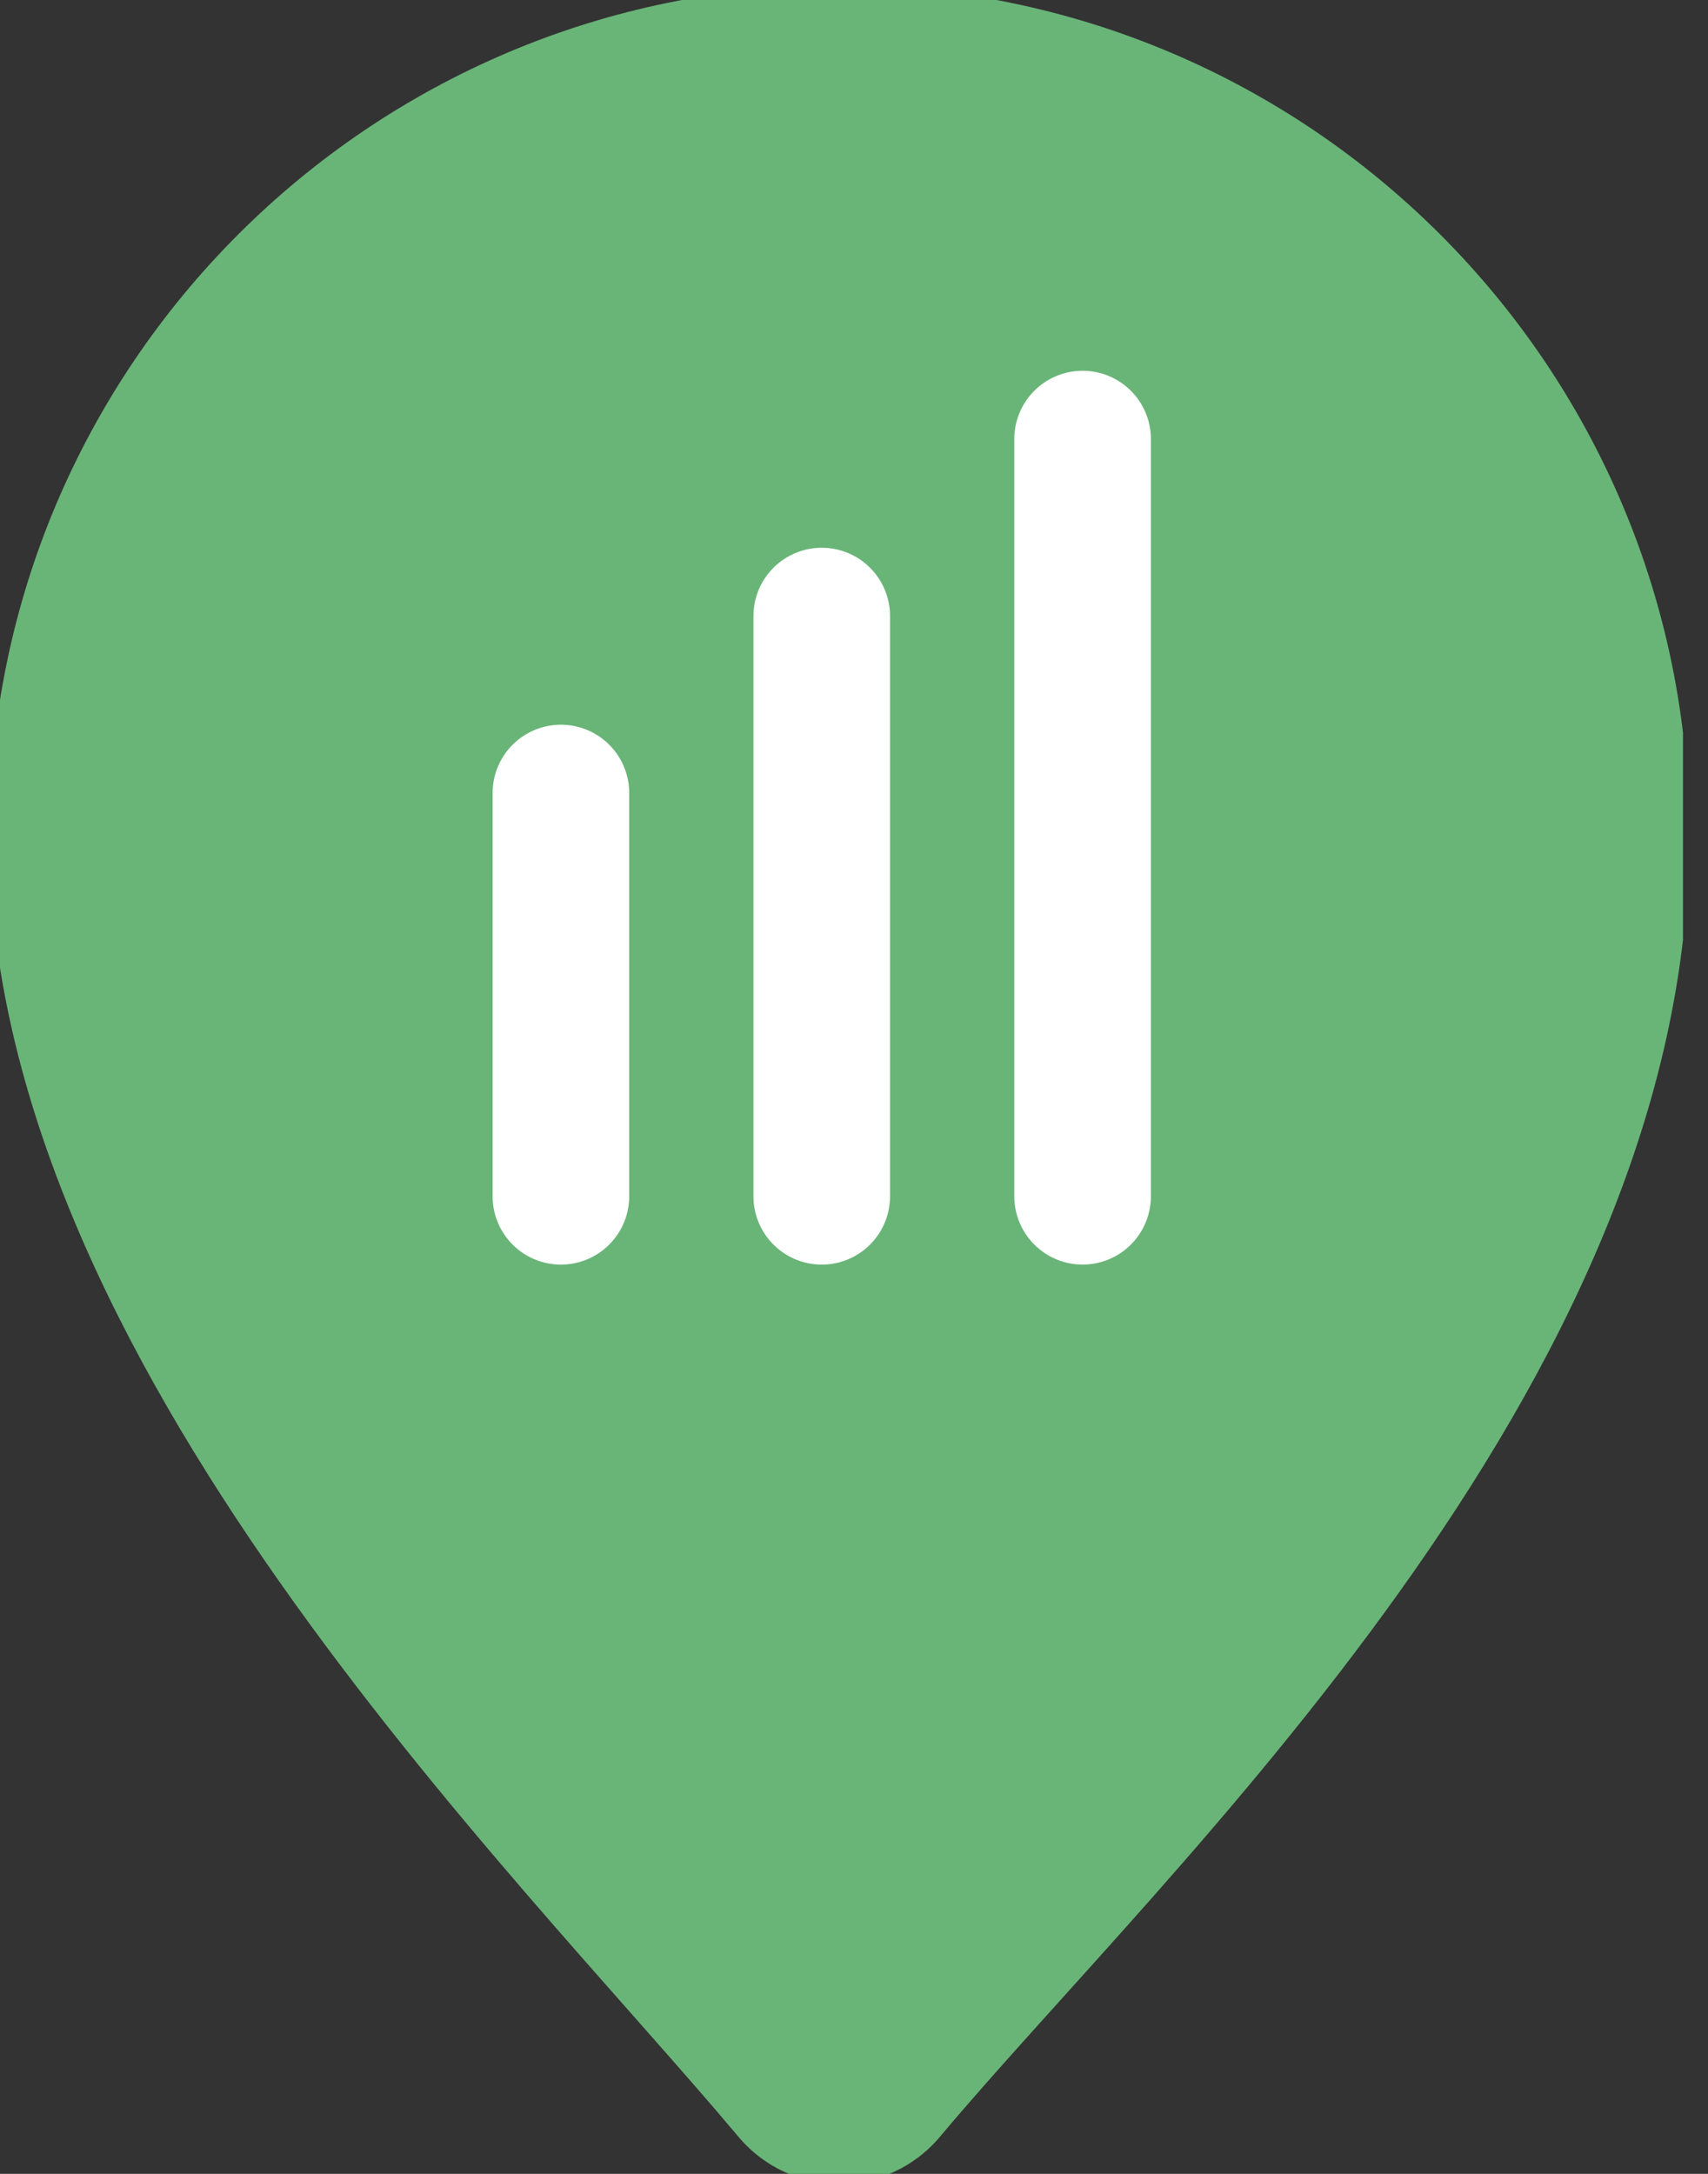
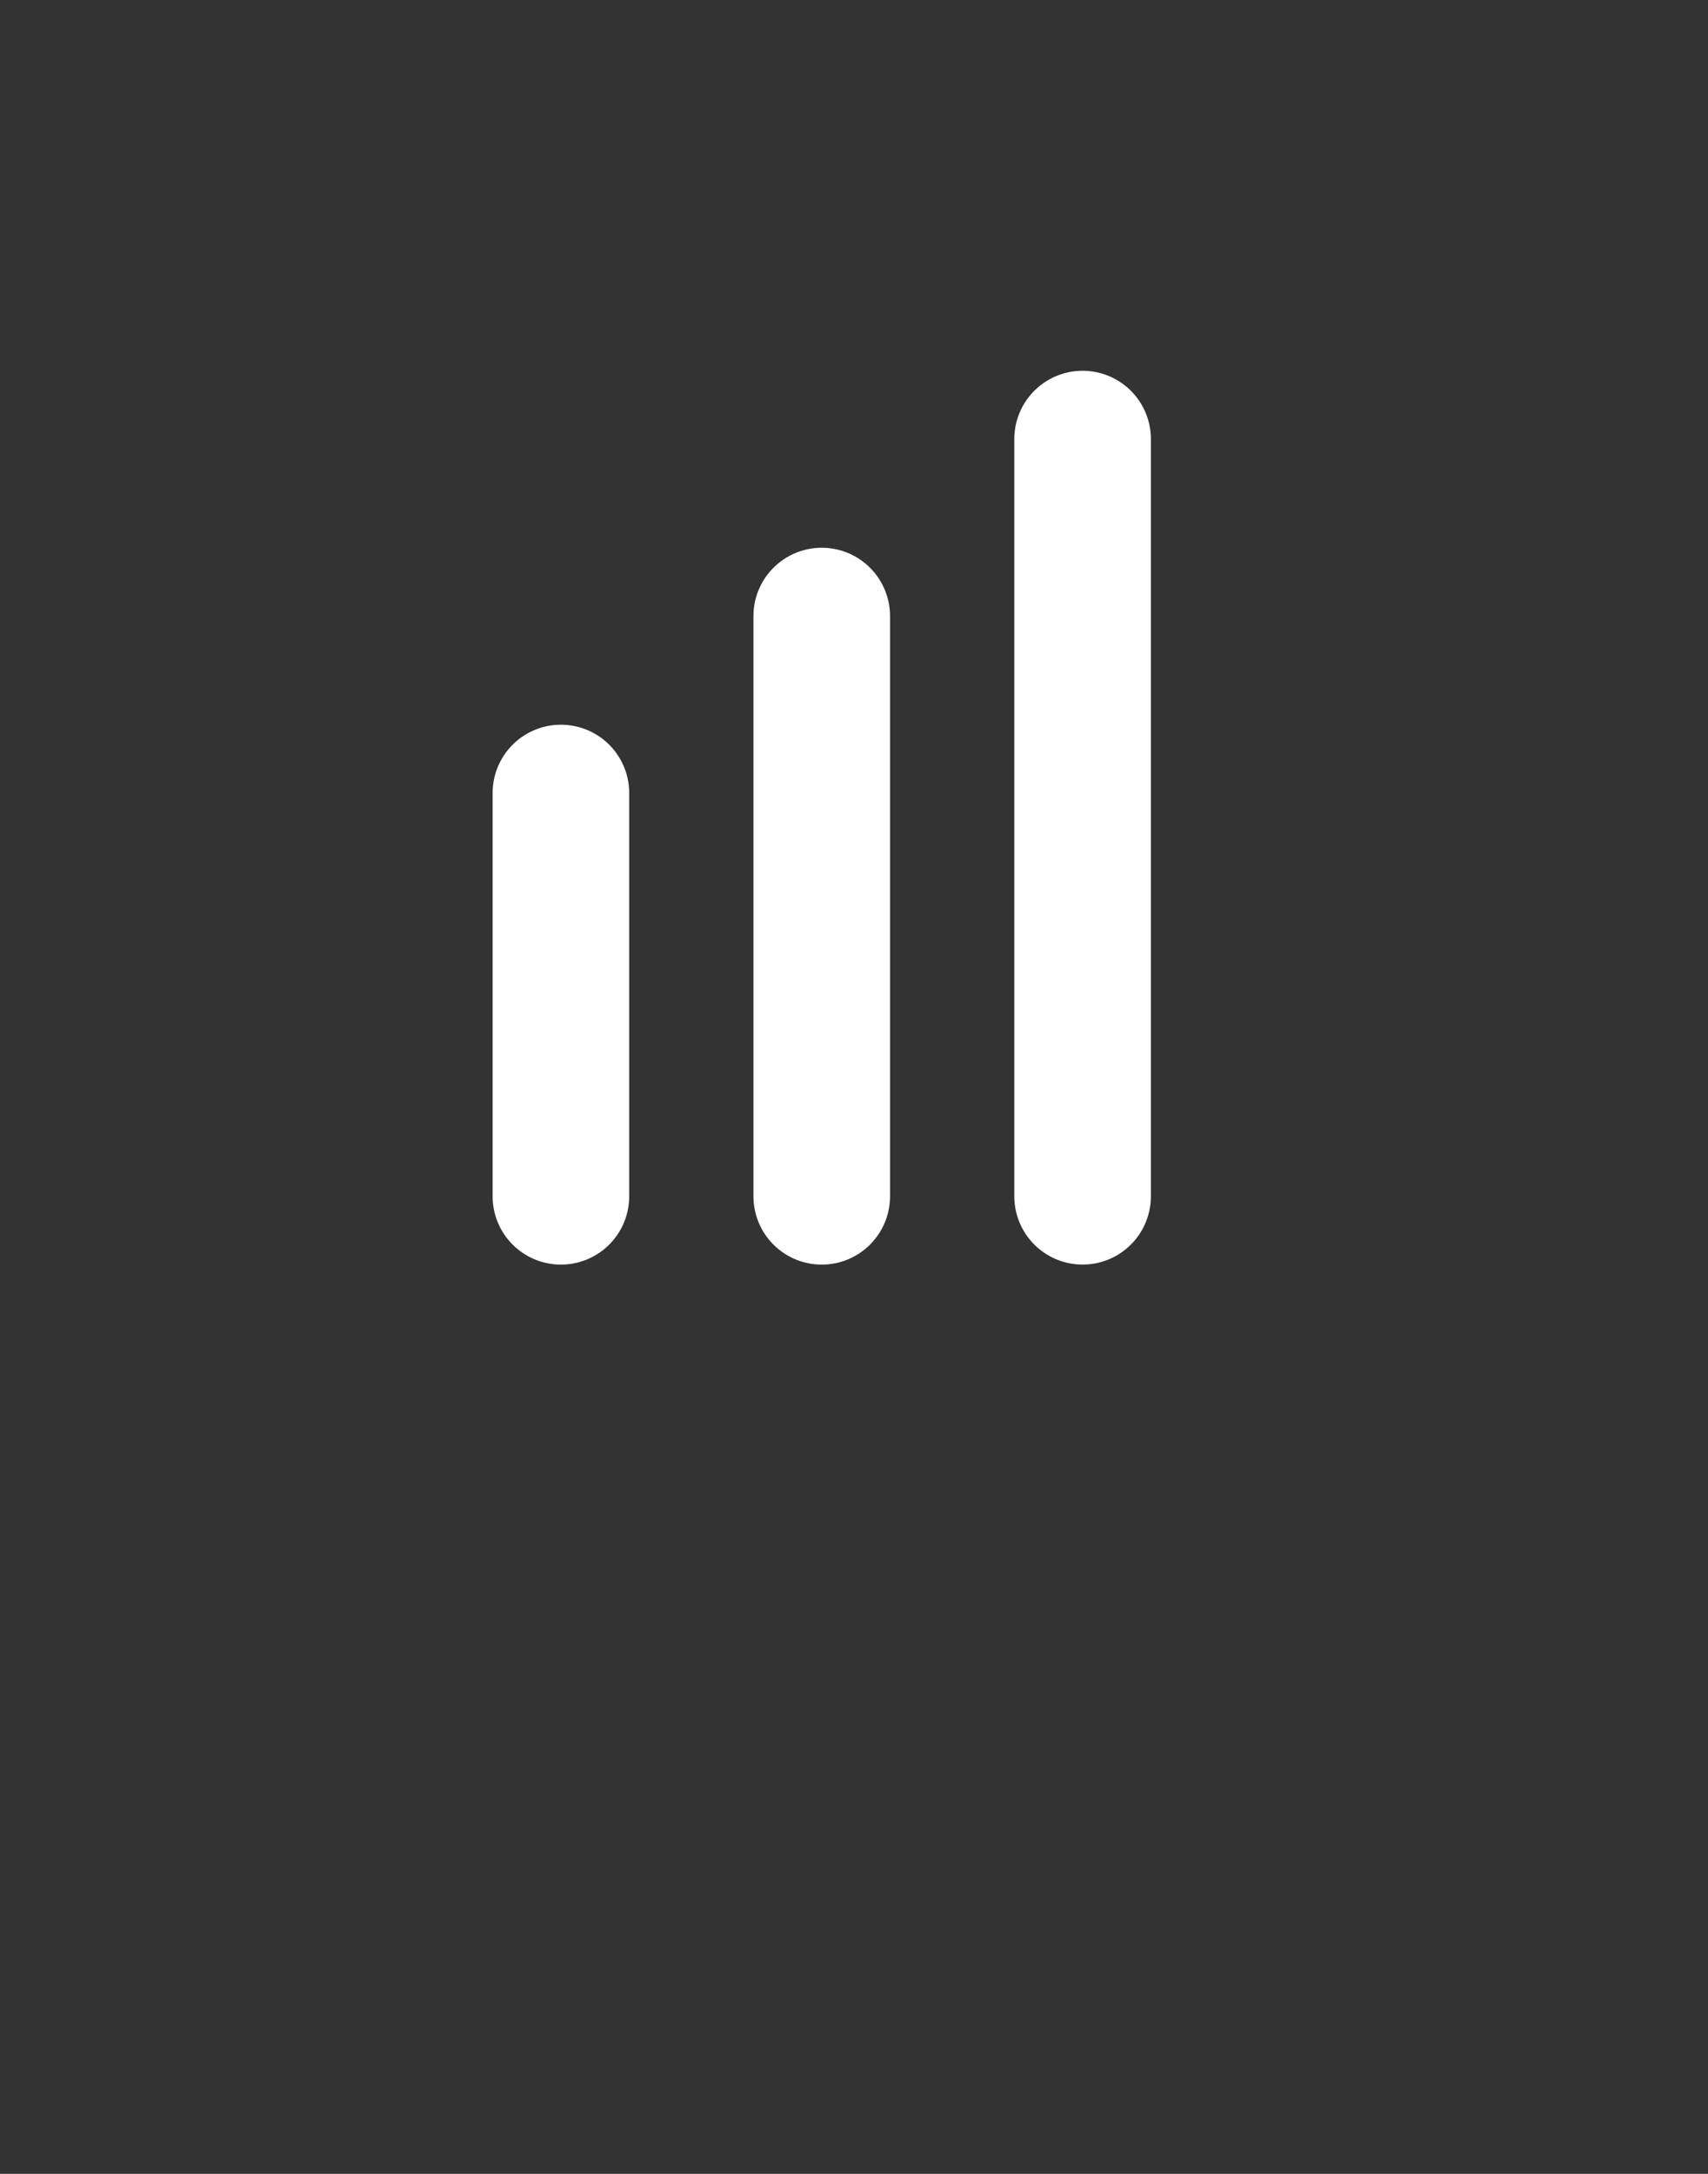
<svg xmlns="http://www.w3.org/2000/svg" width="55" height="70" viewBox="0 0 55 70" fill="none">
  <rect x="0" y="0" width="55" height="70" fill="#333333" stroke="none" />
  <g clip-path="url(#clip0_486_5631)">
-     <path d="M54.393 26.902C54.393 44.684 37.516 60.165 30.267 68.805C28.574 70.824 25.472 70.824 23.779 68.805C16.53 60.165 -0.346 43.757 -0.346 26.902C-0.346 11.786 11.908 -0.467 27.023 -0.467C42.139 -0.467 54.393 11.787 54.393 26.902Z" fill="#69B578" />
    <path d="M18.062 25.535V38.522" stroke="white" stroke-width="4.398" stroke-miterlimit="10" stroke-linecap="round" />
    <path d="M26.461 19.837V38.522" stroke="white" stroke-width="4.398" stroke-miterlimit="10" stroke-linecap="round" />
    <path d="M34.861 14.138V38.521" stroke="white" stroke-width="4.398" stroke-miterlimit="10" stroke-linecap="round" />
  </g>
  <defs>
    <clipPath id="clip0_486_5631">
      <rect width="54.194" height="70" fill="white" />
    </clipPath>
  </defs>
</svg>